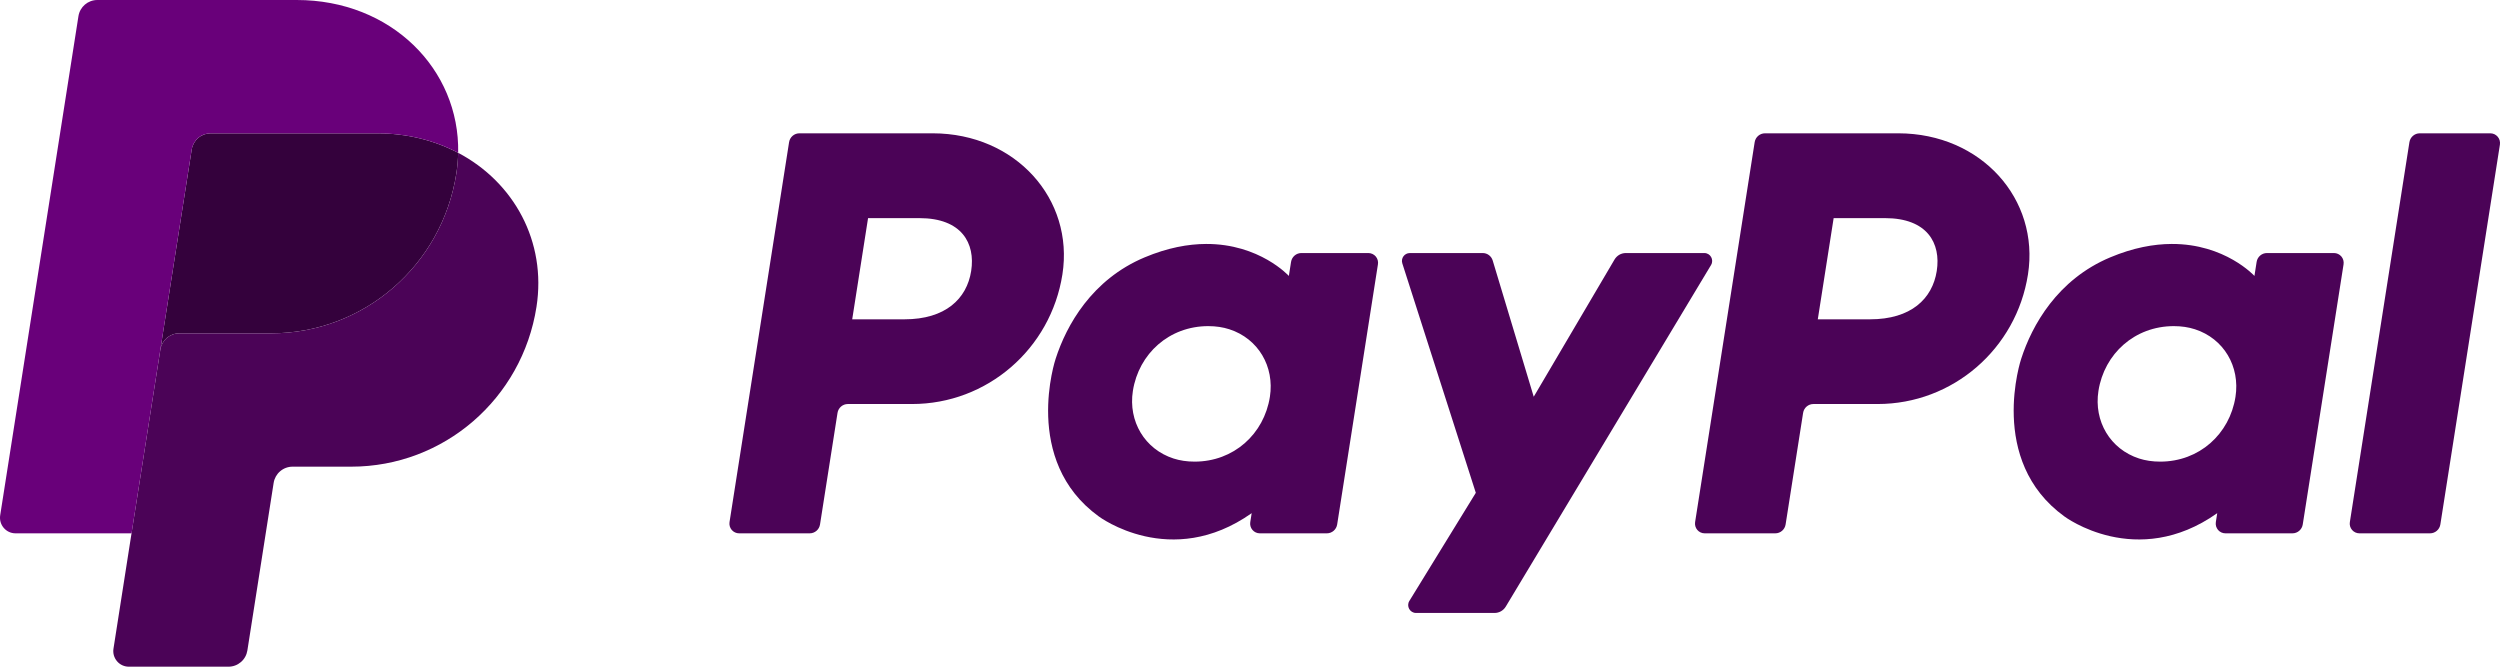
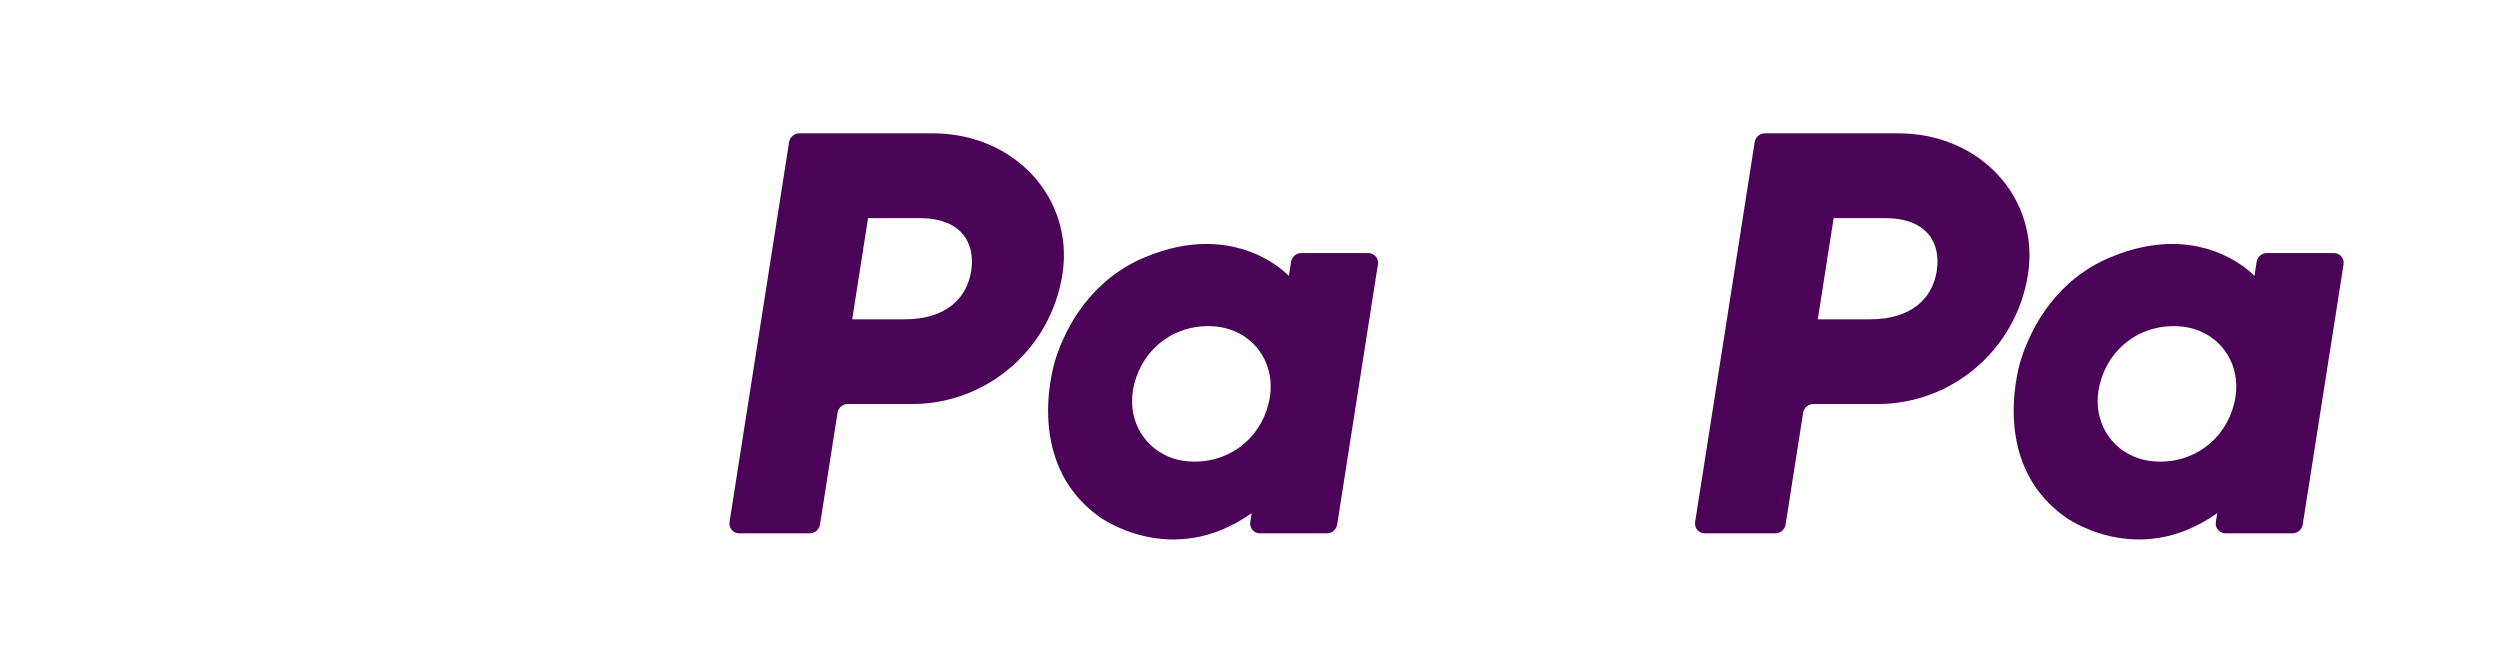
<svg xmlns="http://www.w3.org/2000/svg" width="120" height="32" viewBox="0 0 120 32" fill="none">
  <g clip-path="url(#clip0_4341_7119)">
    <path d="M38.371 6.399C38.124 6.399 37.915 6.58 37.876 6.825L35.017 25.061C35.007 25.128 35.011 25.196 35.029 25.261C35.047 25.325 35.08 25.385 35.123 25.437C35.167 25.488 35.221 25.529 35.282 25.557C35.343 25.585 35.409 25.6 35.476 25.6H38.866C39.113 25.6 39.323 25.419 39.361 25.174L40.201 19.819C40.239 19.574 40.45 19.393 40.697 19.393H43.779C47.38 19.393 50.437 16.75 50.996 13.169C51.559 9.557 48.753 6.407 44.778 6.399H38.371ZM41.667 10.47H44.133C46.163 10.47 46.825 11.675 46.616 13.008C46.407 14.343 45.38 15.327 43.416 15.327H40.906L41.667 10.47ZM57.891 11.71C57.035 11.713 56.05 11.889 54.944 12.353C52.408 13.416 51.189 15.614 50.672 17.217C50.672 17.217 49.025 22.105 52.745 24.791C52.745 24.791 56.196 27.377 60.08 24.632L60.013 25.061C60.002 25.127 60.006 25.195 60.024 25.26C60.042 25.325 60.074 25.385 60.118 25.436C60.161 25.488 60.215 25.529 60.276 25.557C60.337 25.585 60.403 25.6 60.47 25.6H63.689C63.936 25.6 64.145 25.419 64.184 25.174L66.141 12.687C66.152 12.62 66.148 12.552 66.13 12.487C66.112 12.422 66.08 12.362 66.036 12.31C65.993 12.259 65.939 12.218 65.878 12.19C65.817 12.161 65.751 12.147 65.684 12.146H62.465C62.219 12.146 62.009 12.327 61.97 12.572L61.865 13.245C61.865 13.245 60.46 11.7 57.891 11.71ZM57.996 15.654C58.366 15.654 58.704 15.706 59.007 15.804C60.396 16.252 61.183 17.594 60.955 19.048C60.674 20.839 59.214 22.158 57.342 22.158C56.972 22.158 56.634 22.107 56.331 22.009C54.943 21.561 54.15 20.219 54.378 18.764C54.659 16.973 56.124 15.654 57.996 15.654Z" fill="#4B0357" />
    <path d="M84.719 6.399C84.472 6.399 84.263 6.58 84.224 6.825L81.365 25.061C81.355 25.128 81.359 25.196 81.377 25.261C81.395 25.325 81.427 25.385 81.471 25.437C81.514 25.488 81.569 25.529 81.629 25.557C81.69 25.585 81.756 25.6 81.824 25.6H85.214C85.461 25.6 85.671 25.419 85.709 25.174L86.549 19.819C86.587 19.574 86.797 19.393 87.044 19.393H90.126C93.728 19.393 96.785 16.75 97.343 13.169C97.906 9.557 95.102 6.407 91.126 6.399H84.719ZM88.015 10.47H90.481C92.511 10.47 93.173 11.675 92.964 13.008C92.754 14.343 91.728 15.327 89.764 15.327H87.254L88.015 10.47ZM104.239 11.71C103.383 11.713 102.397 11.889 101.292 12.353C98.755 13.416 97.537 15.614 97.019 17.217C97.019 17.217 95.374 22.105 99.094 24.791C99.094 24.791 102.543 27.377 106.427 24.632L106.36 25.061C106.35 25.128 106.354 25.196 106.372 25.261C106.391 25.325 106.423 25.385 106.466 25.437C106.51 25.488 106.564 25.529 106.625 25.557C106.685 25.585 106.752 25.6 106.819 25.6H110.037C110.284 25.6 110.494 25.419 110.532 25.174L112.491 12.687C112.501 12.62 112.497 12.552 112.479 12.487C112.461 12.422 112.429 12.361 112.385 12.31C112.342 12.259 112.287 12.218 112.226 12.189C112.165 12.161 112.099 12.146 112.032 12.146H108.814C108.567 12.146 108.356 12.327 108.318 12.572L108.213 13.245C108.213 13.245 106.807 11.7 104.239 11.71ZM104.344 15.654C104.714 15.654 105.051 15.706 105.355 15.804C106.744 16.252 107.531 17.594 107.303 19.048C107.022 20.839 105.562 22.158 103.689 22.158C103.32 22.158 102.982 22.107 102.678 22.009C101.29 21.561 100.497 20.219 100.725 18.764C101.006 16.973 102.471 15.654 104.344 15.654Z" fill="#4B0357" />
-     <path d="M67.67 12.147C67.415 12.147 67.233 12.397 67.311 12.642L70.839 23.655L67.649 28.845C67.494 29.097 67.675 29.422 67.969 29.422H71.739C71.847 29.422 71.954 29.394 72.047 29.341C72.141 29.287 72.22 29.211 72.276 29.118L82.13 12.721C82.281 12.469 82.101 12.146 81.808 12.146H78.037C77.928 12.147 77.822 12.175 77.727 12.229C77.633 12.284 77.554 12.362 77.498 12.456L73.619 19.043L71.65 12.505C71.586 12.292 71.391 12.146 71.17 12.146L67.67 12.147Z" fill="#4B0357" />
-     <path d="M116.148 6.399C115.901 6.399 115.691 6.58 115.652 6.825L112.793 25.06C112.782 25.127 112.786 25.195 112.804 25.26C112.822 25.325 112.855 25.385 112.898 25.436C112.942 25.488 112.996 25.529 113.057 25.557C113.118 25.585 113.184 25.6 113.251 25.6H116.641C116.888 25.6 117.098 25.419 117.137 25.174L119.996 6.939C120.006 6.872 120.002 6.804 119.984 6.739C119.965 6.674 119.933 6.614 119.89 6.563C119.846 6.512 119.792 6.471 119.731 6.442C119.671 6.414 119.605 6.4 119.538 6.399H116.148Z" fill="#4B0357" />
-     <path d="M10.108 6.399C9.889 6.4 9.678 6.478 9.512 6.621C9.346 6.764 9.236 6.961 9.202 7.178L7.697 16.778C7.767 16.33 8.152 16 8.603 16H13.013C17.451 16 21.216 12.743 21.904 8.33C21.956 8.001 21.985 7.668 21.991 7.335C20.863 6.74 19.539 6.399 18.087 6.399H10.108Z" fill="#34013C" />
-     <path d="M21.991 7.335C21.985 7.668 21.956 8.001 21.904 8.33C21.216 12.743 17.45 16 13.012 16H8.603C8.152 16 7.767 16.33 7.697 16.779L6.313 25.601L5.447 31.135C5.43 31.242 5.436 31.351 5.465 31.455C5.495 31.559 5.546 31.656 5.616 31.738C5.686 31.821 5.772 31.887 5.87 31.932C5.968 31.977 6.074 32.001 6.182 32.001H10.968C11.187 32.001 11.398 31.922 11.564 31.779C11.73 31.637 11.84 31.439 11.874 31.222L13.135 23.179C13.169 22.962 13.279 22.764 13.445 22.622C13.611 22.479 13.823 22.4 14.041 22.4H16.859C21.297 22.4 25.063 19.144 25.751 14.731C26.24 11.599 24.671 8.748 21.991 7.335Z" fill="#4B0357" />
-     <path d="M4.671 0C4.22 0 3.835 0.33 3.765 0.778L0.009 24.734C-0.062 25.189 0.287 25.6 0.745 25.6H6.315L7.698 16.779L9.203 7.178C9.237 6.961 9.347 6.764 9.513 6.621C9.679 6.478 9.89 6.4 10.108 6.4H18.087C19.54 6.4 20.864 6.74 21.992 7.335C22.069 3.317 18.773 0 14.242 0H4.671Z" fill="#69007A" />
  </g>
  <defs>
    <clipPath id="clip0_4341_7119">
      <rect width="120" height="32" fill="white" />
    </clipPath>
  </defs>
</svg>